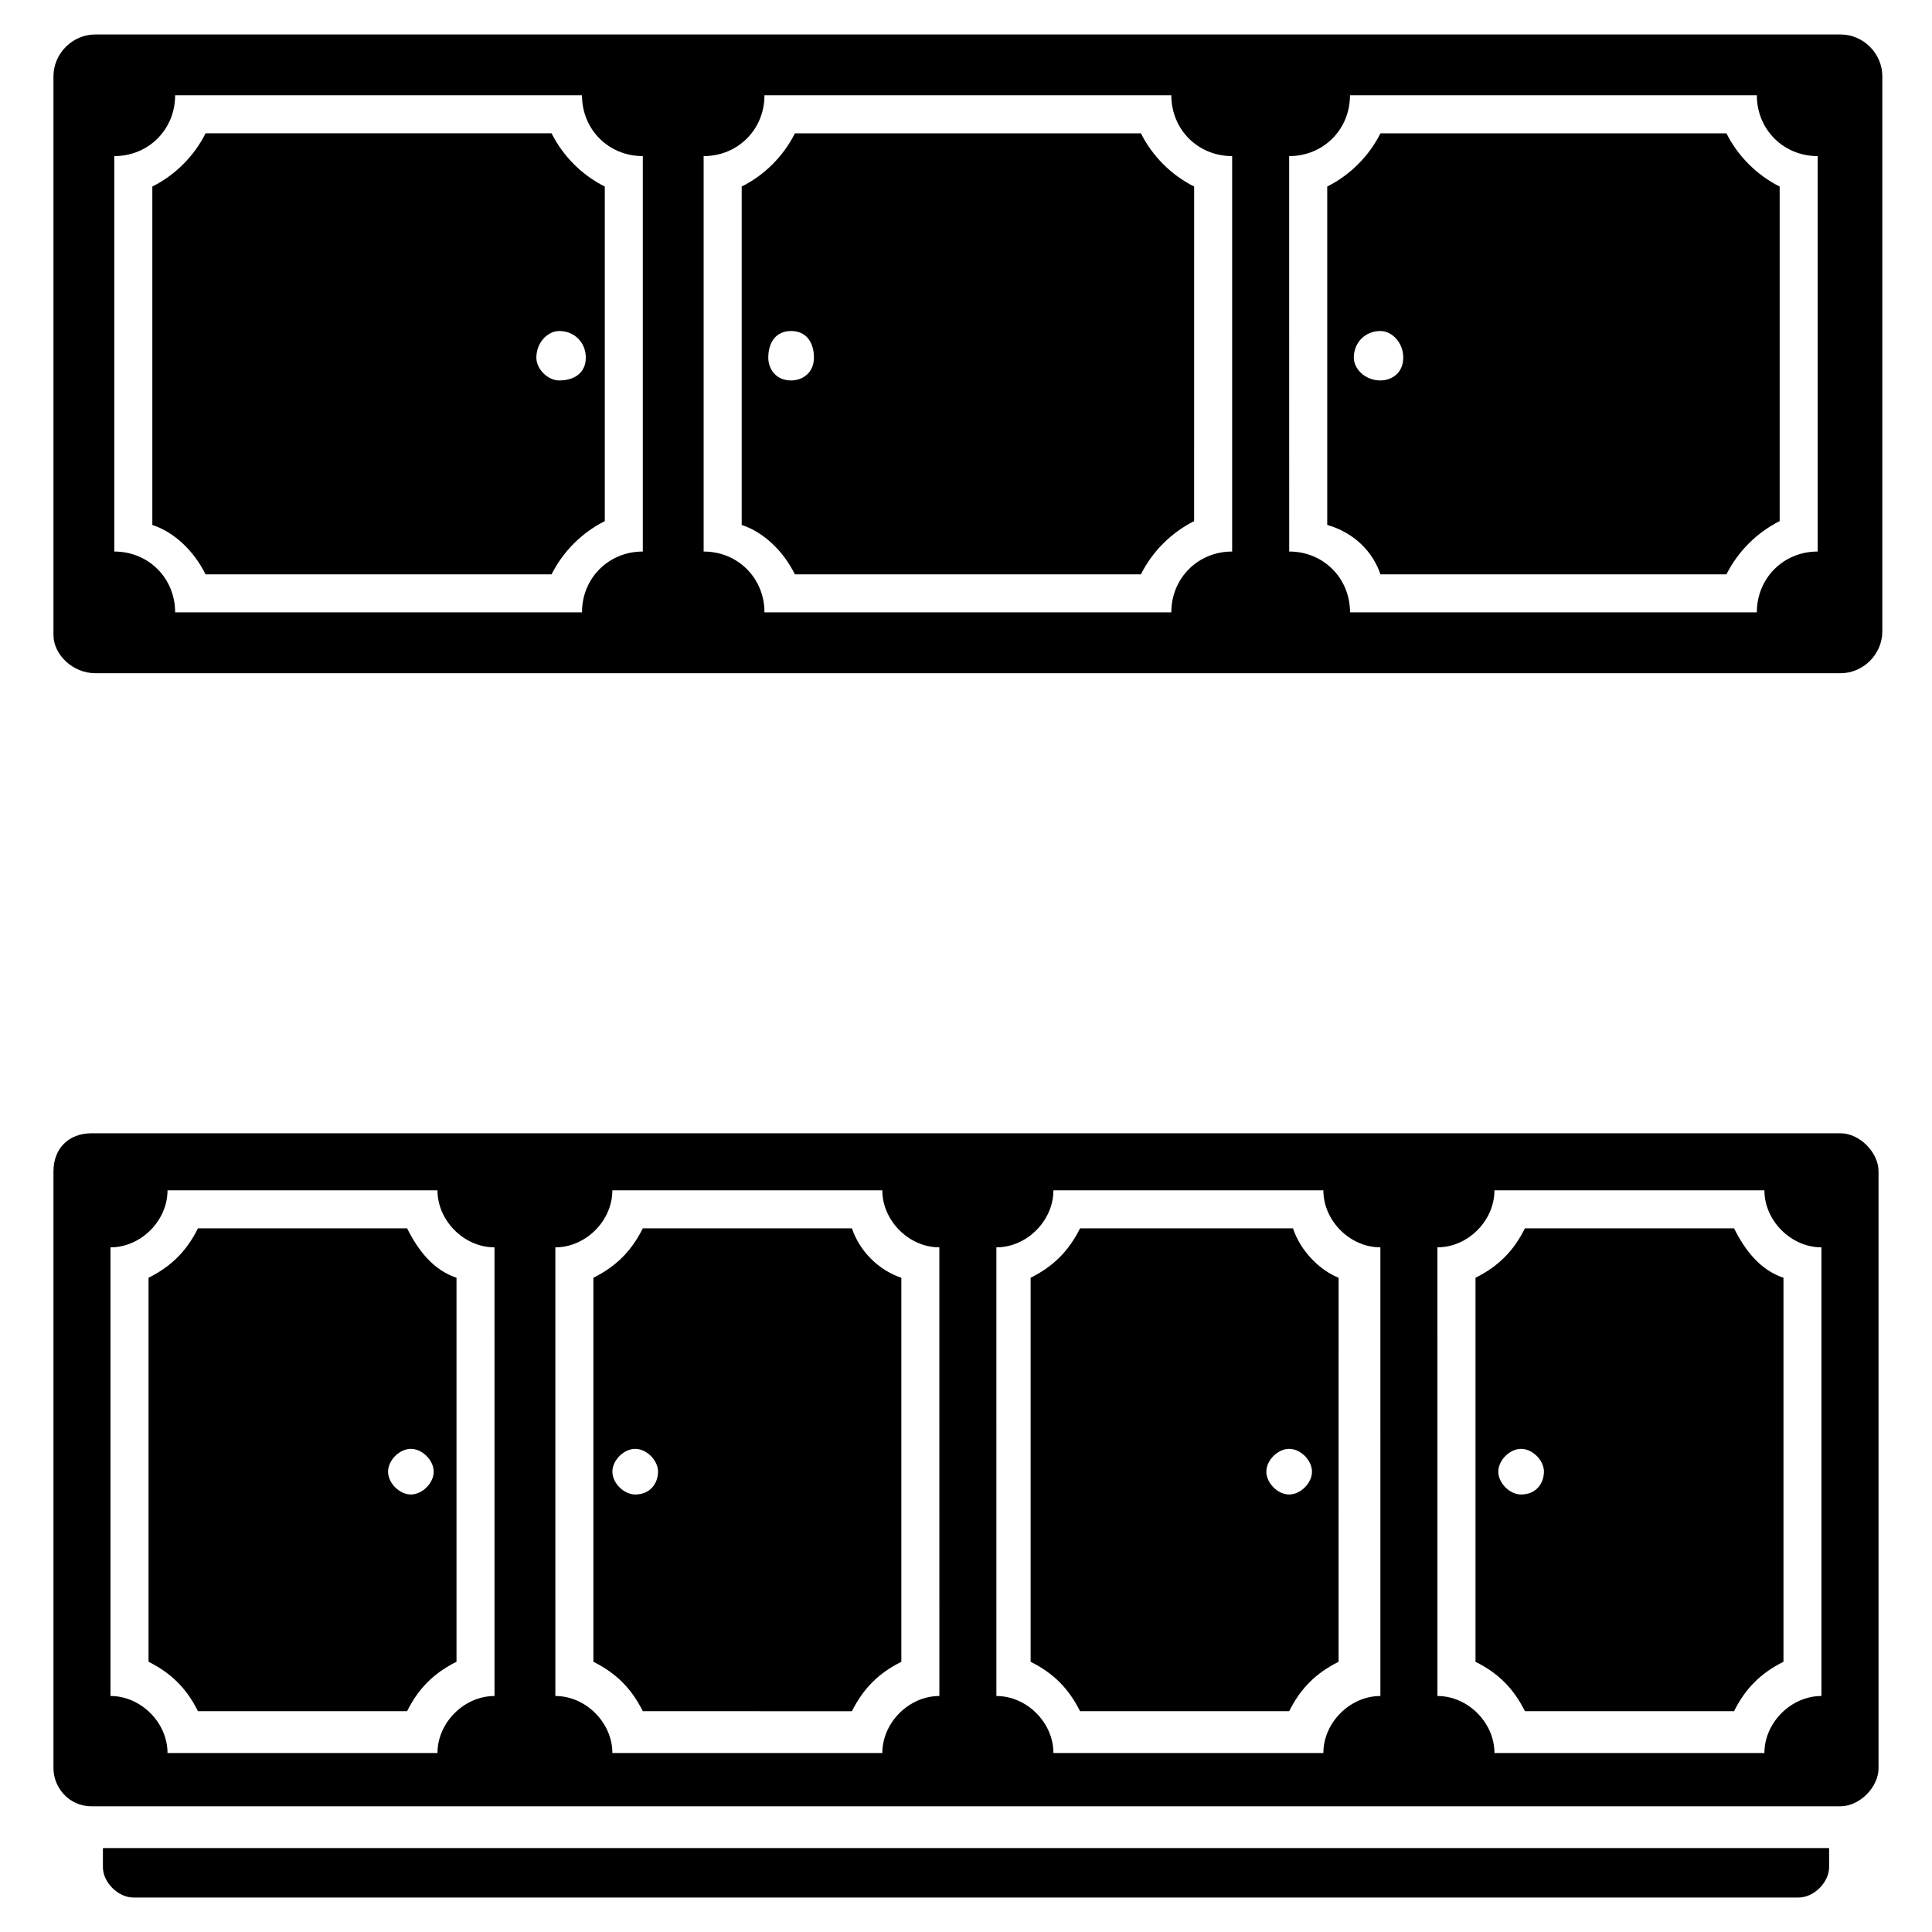
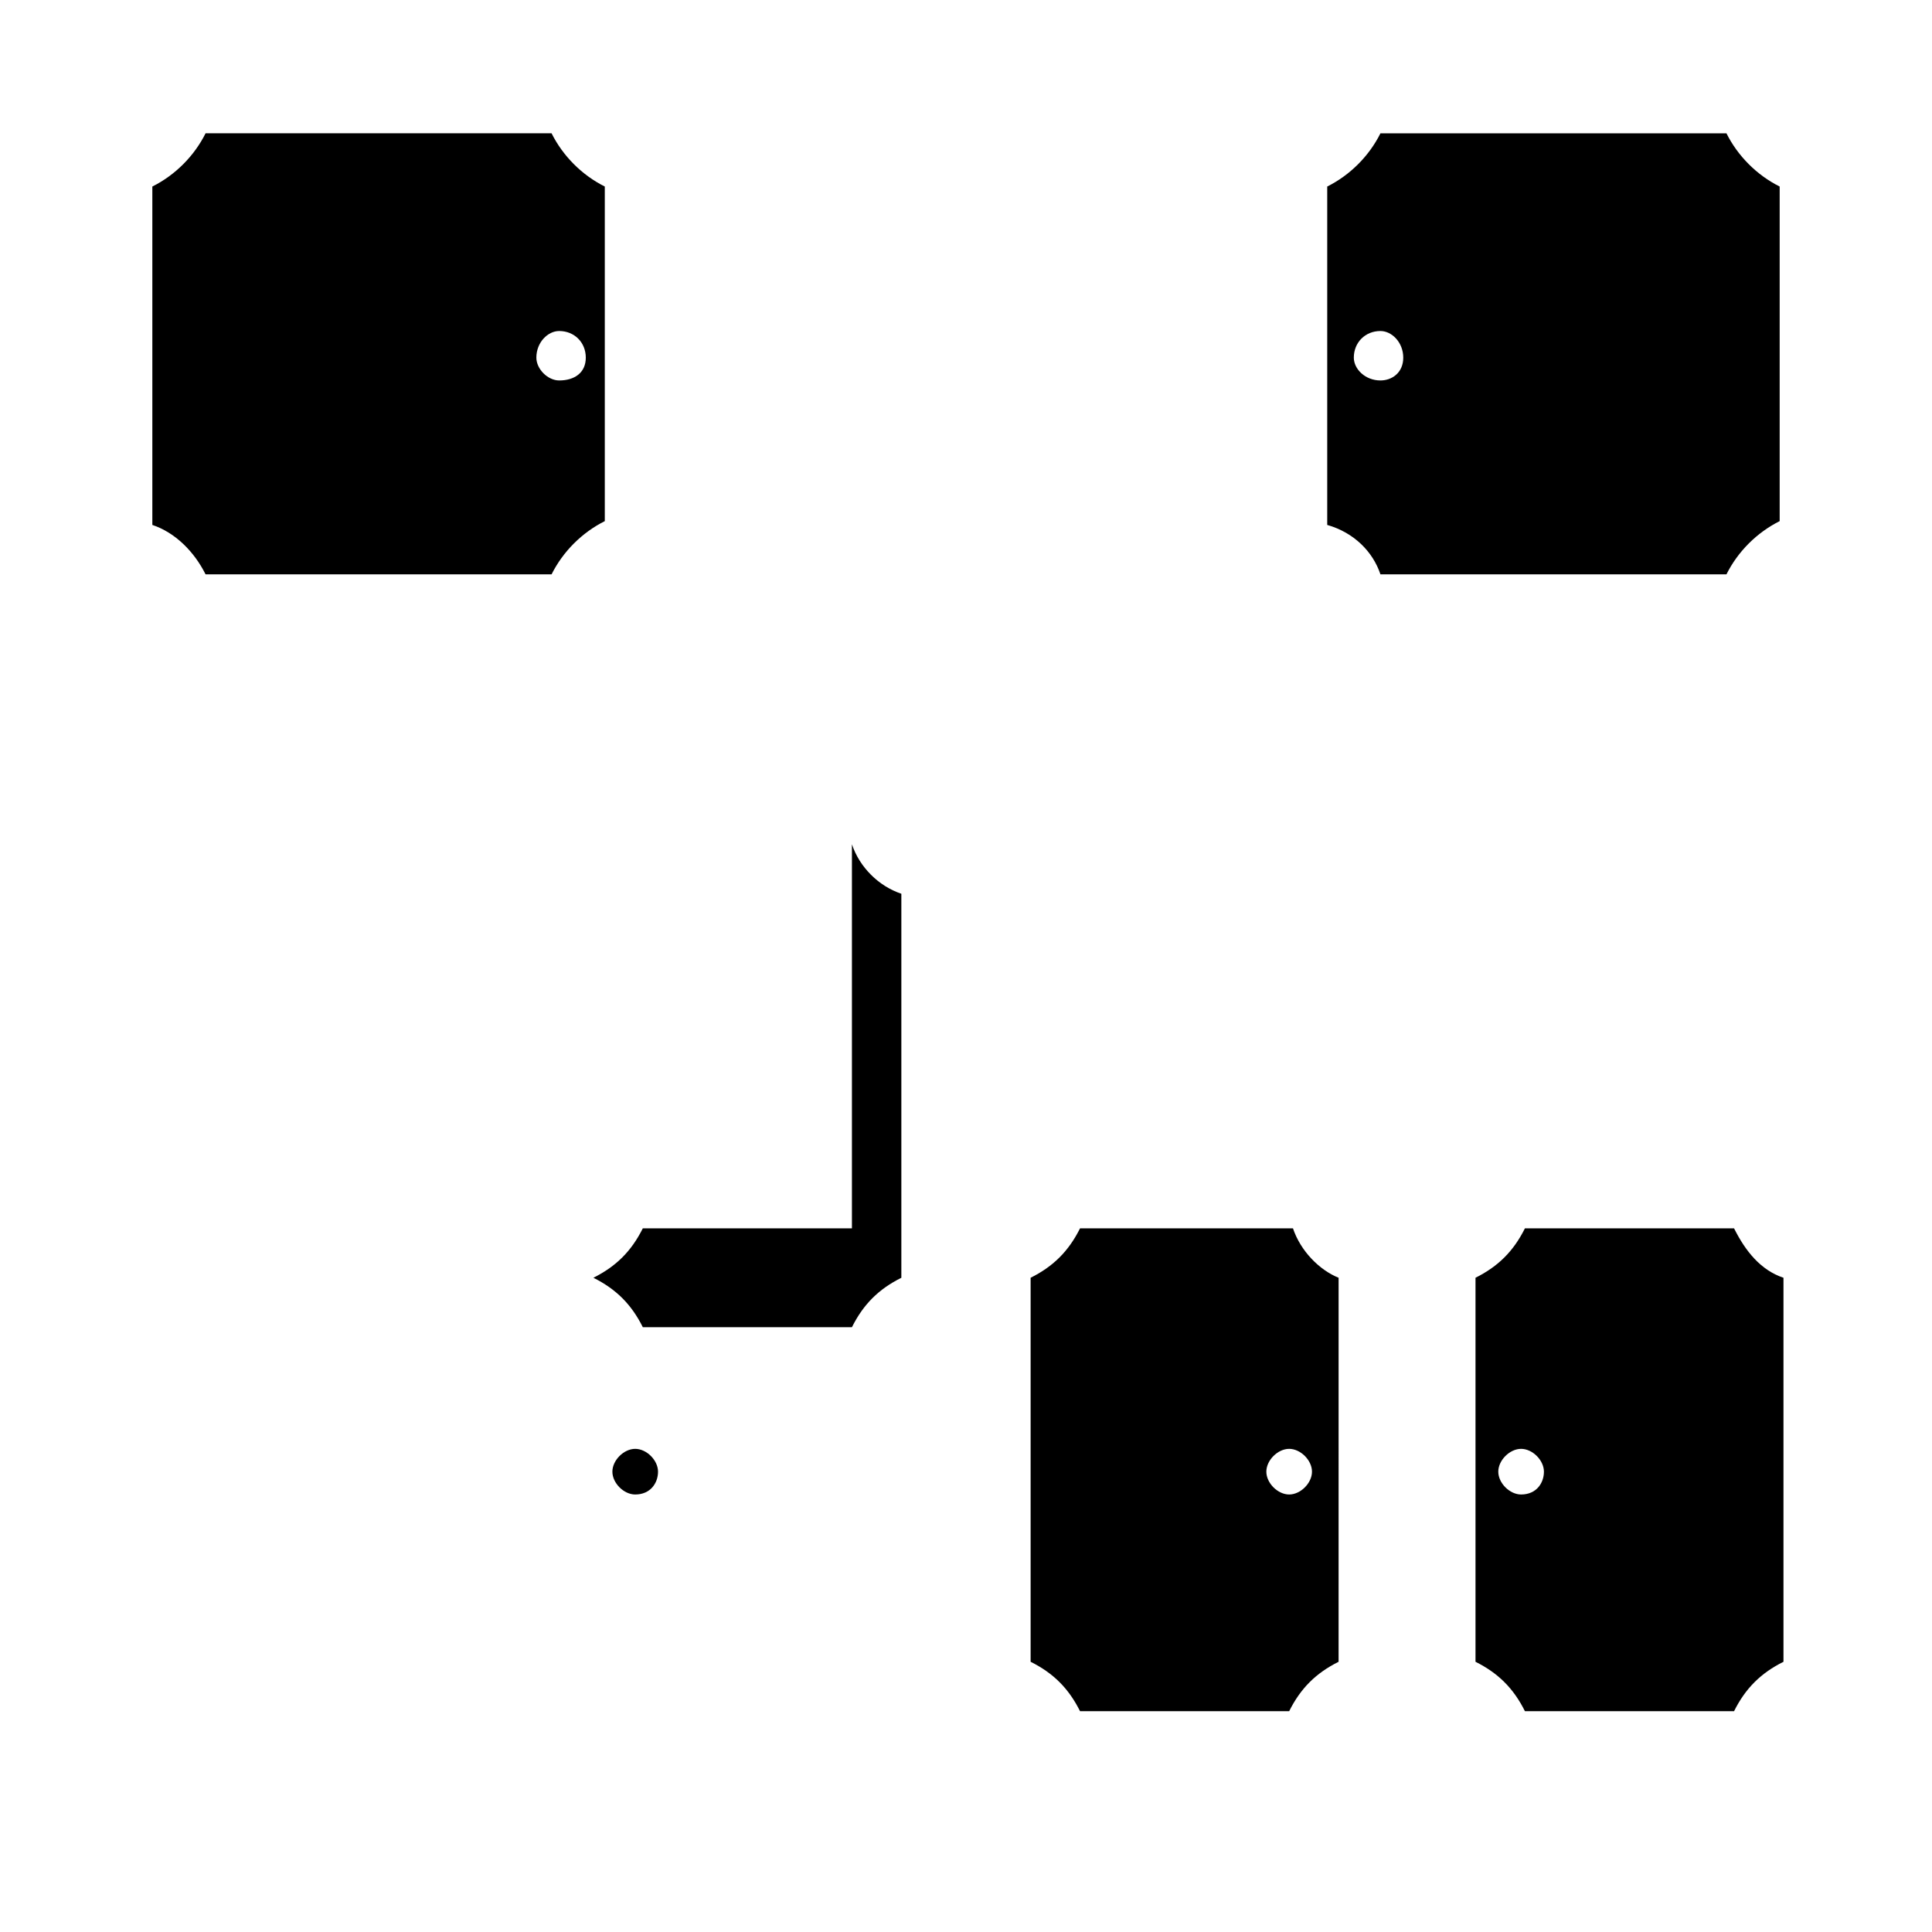
<svg xmlns="http://www.w3.org/2000/svg" fill="#000000" width="800px" height="800px" version="1.1" viewBox="144 144 512 512">
  <g>
-     <path d="m171.27 638.8c0 4.031 4.031 8.062 8.062 8.062h441.34c4.031 0 8.062-4.031 8.062-8.062v-5.039h-457.46z" />
-     <path d="m631.75 444.33h-463.5c-6.047 0-10.078 4.031-10.078 10.078v158.2c0 5.039 4.031 10.078 10.078 10.078h463.5c5.039 0 10.078-5.039 10.078-10.078v-158.2c0-5.039-5.039-10.078-10.078-10.078zm-356.7 149.13c-8.062 0-15.113 7.055-15.113 15.113h-71.543c0-8.062-7.055-15.113-15.113-15.113v-118.9c8.062 0 15.113-7.055 15.113-15.113h71.539c0 8.062 7.055 15.113 15.113 15.113zm117.89 0c-8.062 0-15.113 7.055-15.113 15.113h-71.539c0-8.062-7.055-15.113-15.113-15.113l-0.004-118.9c8.062 0 15.113-7.055 15.113-15.113h71.539c0 8.062 7.055 15.113 15.113 15.113zm116.88 0c-8.062 0-15.113 7.055-15.113 15.113h-71.539c0-8.062-7.055-15.113-15.113-15.113l-0.004-118.9c8.062 0 15.113-7.055 15.113-15.113h71.539c0 8.062 7.055 15.113 15.113 15.113zm116.88 0c-8.062 0-15.113 7.055-15.113 15.113h-71.539c0-8.062-7.055-15.113-15.113-15.113l-0.004-118.9c8.062 0 15.113-7.055 15.113-15.113h71.543c0 8.062 7.055 15.113 15.113 15.113z" />
-     <path d="m251.88 469.52h-55.418c-3.023 6.047-7.055 10.078-13.098 13.098v101.77c6.047 3.023 10.078 7.055 13.098 13.098h55.418c3.023-6.047 7.055-10.078 13.098-13.098v-101.77c-6.043-2.016-10.074-7.055-13.098-13.102zm1.008 70.535c-3.023 0-6.047-3.023-6.047-6.047 0-3.023 3.023-6.047 6.047-6.047 3.023 0 6.047 3.023 6.047 6.047 0 3.023-3.023 6.047-6.047 6.047z" />
-     <path d="m369.77 469.52h-55.418c-3.023 6.047-7.055 10.078-13.098 13.098v101.77c6.047 3.023 10.078 7.055 13.098 13.098l55.418 0.004c3.023-6.047 7.055-10.078 13.098-13.098v-101.77c-6.043-2.016-11.082-7.055-13.098-13.102zm-57.434 70.535c-3.023 0-6.047-3.023-6.047-6.047 0-3.023 3.023-6.047 6.047-6.047 3.023 0 6.047 3.023 6.047 6.047 0 3.023-2.016 6.047-6.047 6.047z" />
+     <path d="m369.77 469.52h-55.418c-3.023 6.047-7.055 10.078-13.098 13.098c6.047 3.023 10.078 7.055 13.098 13.098l55.418 0.004c3.023-6.047 7.055-10.078 13.098-13.098v-101.77c-6.043-2.016-11.082-7.055-13.098-13.102zm-57.434 70.535c-3.023 0-6.047-3.023-6.047-6.047 0-3.023 3.023-6.047 6.047-6.047 3.023 0 6.047 3.023 6.047 6.047 0 3.023-2.016 6.047-6.047 6.047z" />
    <path d="m603.54 469.52h-55.418c-3.023 6.047-7.055 10.078-13.098 13.098v101.77c6.047 3.023 10.078 7.055 13.098 13.098h55.418c3.023-6.047 7.055-10.078 13.098-13.098v-101.77c-6.047-2.016-10.078-7.055-13.098-13.102zm-56.43 70.535c-3.023 0-6.047-3.023-6.047-6.047 0-3.023 3.023-6.047 6.047-6.047s6.047 3.023 6.047 6.047c0 3.023-2.016 6.047-6.047 6.047z" />
    <path d="m486.65 469.52h-56.426c-3.023 6.047-7.055 10.078-13.098 13.098v101.77c6.047 3.023 10.078 7.055 13.098 13.098h55.418c3.023-6.047 7.055-10.078 13.098-13.098l0.004-101.77c-5.039-2.016-10.078-7.055-12.094-13.102zm-1.008 70.535c-3.023 0-6.047-3.023-6.047-6.047 0-3.023 3.023-6.047 6.047-6.047 3.023 0 6.047 3.023 6.047 6.047 0 3.023-3.023 6.047-6.047 6.047z" />
-     <path d="m169.25 322.41h462.5c6.047 0 11.082-5.039 11.082-11.082l0.004-147.11c0-6.047-5.039-11.082-11.082-11.082h-462.5c-6.047 0-11.082 5.039-11.082 11.082v148.12c0 5.039 5.035 10.074 11.082 10.074zm316.39-137.04c9.07 0 16.121-7.055 16.121-16.121h107.82c0 9.07 7.055 16.121 16.121 16.121v104.79c-9.07 0-16.121 7.055-16.121 16.121h-107.81c0-9.07-7.055-16.121-16.121-16.121zm-155.17 0c9.07 0 16.121-7.055 16.121-16.121h107.82c0 9.07 7.055 16.121 16.121 16.121v104.79c-9.07 0-16.121 7.055-16.121 16.121h-107.82c0-9.07-7.055-16.121-16.121-16.121zm-156.18 0c9.07 0 16.121-7.055 16.121-16.121h107.82c0 9.07 7.055 16.121 16.121 16.121v104.79c-9.07 0-16.121 7.055-16.121 16.121h-107.82c0-9.07-7.055-16.121-16.121-16.121z" />
-     <path d="m354.66 296.21h91.691c3.023-6.047 8.062-11.082 14.105-14.105l0.004-88.672c-6.047-3.023-11.082-8.062-14.105-14.105h-91.691c-3.023 6.047-8.062 11.082-14.105 14.105v89.68c6.039 2.012 11.078 7.051 14.102 13.098zm-1.008-64.488c4.031 0 6.047 3.023 6.047 7.055s-3.023 6.047-6.047 6.047c-4.031 0-6.047-3.023-6.047-6.047 0-4.031 2.016-7.055 6.047-7.055z" />
    <path d="m198.48 296.21h91.691c3.023-6.047 8.062-11.082 14.105-14.105v-88.672c-6.047-3.023-11.082-8.062-14.105-14.105l-91.691-0.004c-3.023 6.047-8.062 11.086-14.109 14.109v89.68c6.047 2.012 11.086 7.051 14.109 13.098zm93.707-64.488c4.031 0 7.055 3.023 7.055 7.055s-3.023 6.047-7.055 6.047c-3.023 0-6.047-3.023-6.047-6.047 0-4.031 3.023-7.055 6.047-7.055z" />
    <path d="m509.83 296.21h91.695c3.023-6.047 8.062-11.082 14.105-14.105v-88.672c-6.047-3.023-11.082-8.062-14.105-14.105h-91.691c-3.023 6.047-8.062 11.082-14.105 14.105v89.68c7.051 2.012 12.086 7.051 14.102 13.098zm0-64.488c3.023 0 6.047 3.023 6.047 7.055s-3.023 6.047-6.047 6.047c-4.031 0-7.055-3.023-7.055-6.047 0.004-4.031 3.023-7.055 7.055-7.055z" />
  </g>
</svg>